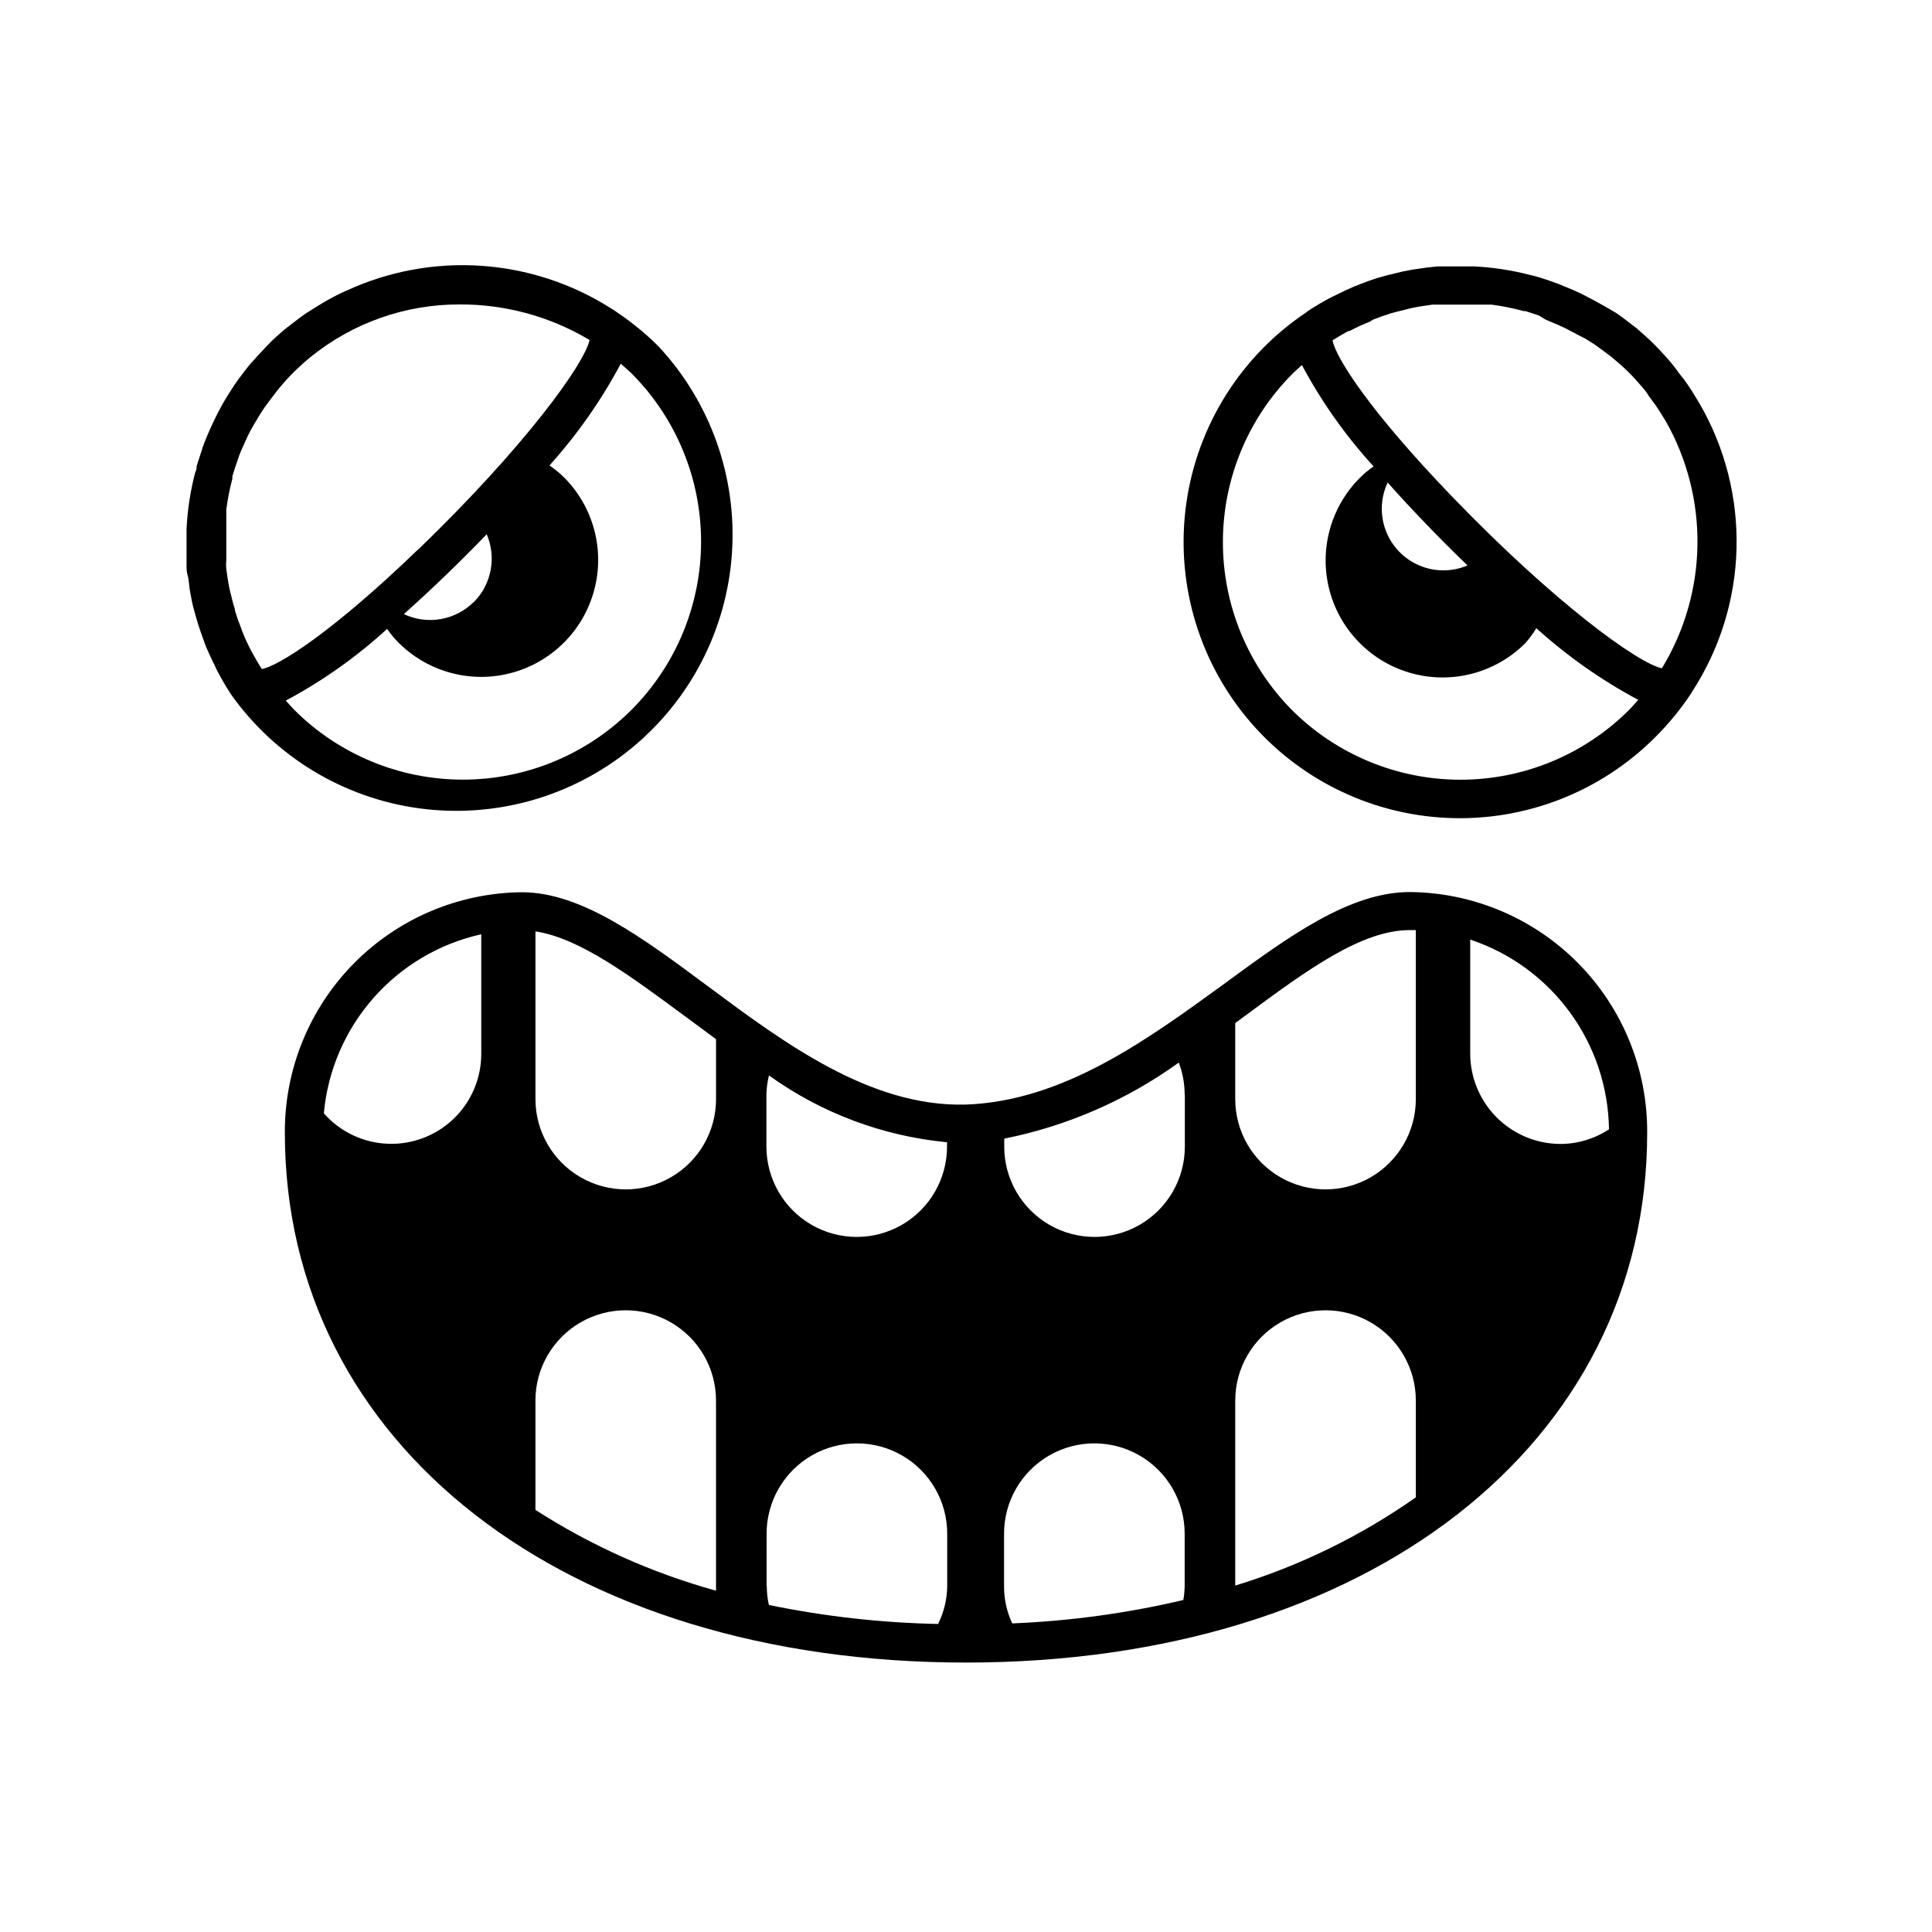
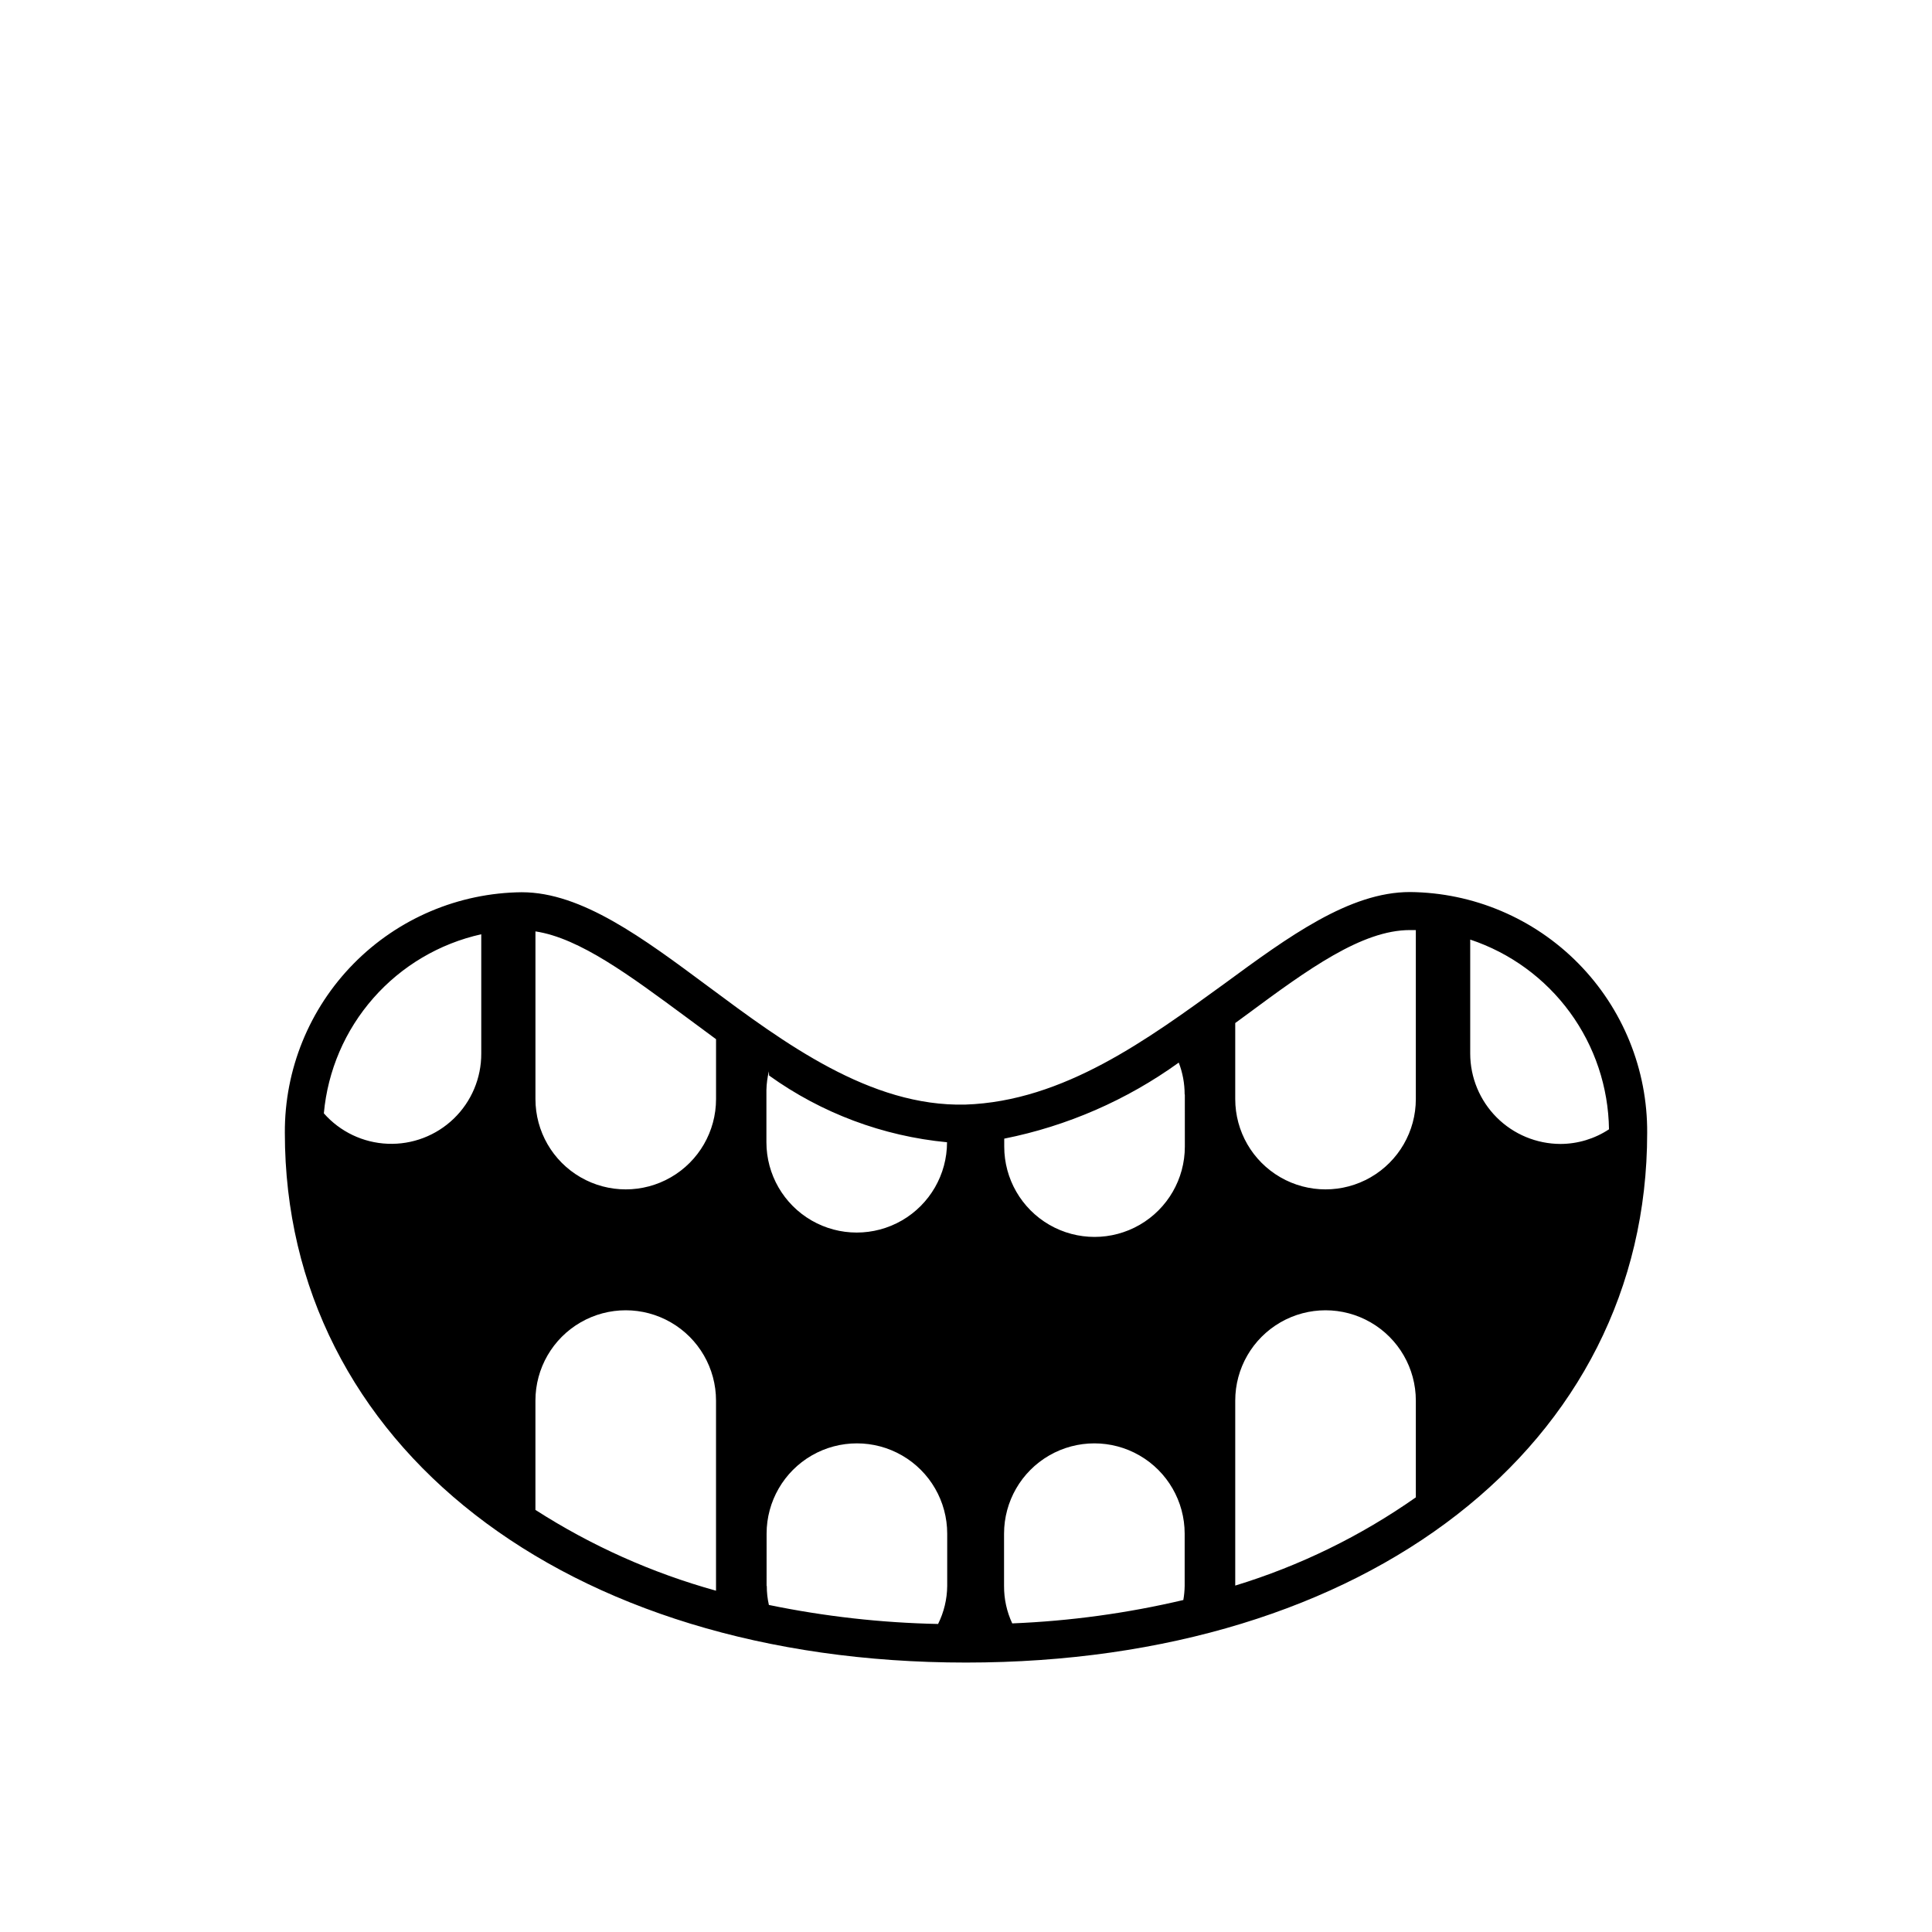
<svg xmlns="http://www.w3.org/2000/svg" fill="#000000" width="800px" height="800px" version="1.1" viewBox="144 144 512 512">
  <g>
-     <path d="m318.43 235.71c-3.336-3.316-6.981-6.301-10.883-8.918l-0.754-0.555-0.605-0.352h-0.004c-21.141-13.559-47.75-15.363-70.531-4.785l-1.16 0.504c-1.379 0.672-2.719 1.379-4.031 2.117l-2.266 1.359-3.125 1.965c-1.059 0.707-2.117 1.512-3.125 2.316l-2.168 1.664c-1.762 1.461-3.477 2.973-5.039 4.637-1.562 1.664-3.176 3.375-4.637 5.039-0.605 0.707-1.109 1.461-1.715 2.215-0.605 0.754-1.613 2.117-2.316 3.176-0.707 1.059-1.258 1.965-1.863 2.922-0.605 0.957-1.059 1.762-1.562 2.672-0.504 0.906-1.211 2.266-1.762 3.426l-1.109 2.367c-0.555 1.258-1.109 2.519-1.613 3.828-0.504 1.309-0.504 1.359-0.707 2.066-0.203 0.707-0.957 2.82-1.359 4.231 0 0.504 0 1.008-0.352 1.512l0.008-0.004c-1.289 4.91-2.066 9.941-2.316 15.012v2.719 3.324 3.426c0 1.109 0 1.965 0.301 2.922s0.352 2.57 0.555 3.828c0.203 1.258 0.352 1.762 0.504 2.672 0.152 0.906 0.605 2.719 1.008 4.031 0.402 1.309 0.453 1.613 0.707 2.418 0.25 0.805 0.957 2.82 1.461 4.231s0.504 1.41 0.805 2.117c0.656 1.512 1.359 3.023 2.117 4.535 0.25 0.555 0.504 1.109 0.805 1.664 1.059 2.016 2.215 3.981 3.477 5.945 11.711 16.555 29.762 27.508 49.852 30.254 20.09 2.742 40.418-2.969 56.137-15.773 15.723-12.805 25.43-31.555 26.805-51.785 1.379-20.23-5.695-40.125-19.535-54.941zm-48.871 67.812c-2.383 2.379-5.441 3.965-8.762 4.543-3.316 0.574-6.731 0.113-9.777-1.32 7.305-6.5 14.812-13.754 21.965-21.16 1.281 2.988 1.645 6.289 1.043 9.484-0.602 3.191-2.141 6.137-4.418 8.453zm-14.609-14.055c-23.023 22.219-37.18 31.035-41.562 31.84-0.855-1.309-1.613-2.672-2.367-4.031l-0.301-0.504c-0.941-1.781-1.781-3.594-2.519-5.441l-0.301-0.855c-0.605-1.512-1.16-3.074-1.613-4.637 0-0.555-0.301-1.109-0.453-1.715-0.152-0.605-0.656-2.57-0.957-3.828-0.301-1.258-0.25-1.41-0.402-2.117-0.152-0.707-0.352-2.316-0.504-3.426s0-1.613 0-2.418v-3.125-2.719-2.672-3.074-1.664l-0.008 0.008c0.359-2.769 0.898-5.516 1.613-8.215v-0.656c0.352-1.211 0.754-2.418 1.16-3.578 0.402-1.16 0.402-1.211 0.605-1.812 0.203-0.605 0.855-2.117 1.359-3.176l0.957-2.117c0.453-0.957 0.957-1.914 1.512-2.82l1.41-2.367c0.504-0.805 1.008-1.664 1.562-2.418 0.555-0.754 1.359-1.863 2.066-2.769l1.41-1.863c1.258-1.512 2.57-3.023 3.981-4.434 1.41-1.41 3.074-2.922 4.684-4.231 11.195-9.082 25.184-14.012 39.598-13.957 11.859-0.039 23.516 3.09 33.758 9.07l0.605 0.352c-1.363 6.398-17.281 28.363-45.242 55.367zm56.375 42.672c-11.855 11.828-27.918 18.473-44.664 18.473-16.746 0-32.809-6.644-44.66-18.473-0.805-0.805-1.512-1.664-2.266-2.469h-0.004c9.711-5.184 18.73-11.566 26.855-18.996 0.898 1.297 1.91 2.512 3.023 3.629 7.828 7.828 19.238 10.887 29.934 8.02 10.699-2.863 19.051-11.219 21.918-21.914 2.867-10.695-0.191-22.109-8.023-29.938-1.18-1.152-2.461-2.199-3.828-3.125 7.371-8.18 13.715-17.234 18.895-26.953 0.906 0.805 1.863 1.613 2.769 2.469 11.844 11.832 18.504 27.887 18.516 44.629 0.008 16.742-6.633 32.801-18.465 44.648z" />
-     <path d="m592.4 327.35c7.359-11.301 11.441-24.422 11.797-37.902 0.355-13.48-3.027-26.801-9.781-38.473l-0.707-1.16c-0.805-1.359-1.613-2.672-2.519-3.981-0.906-1.309-1.211-1.664-1.863-2.469-0.656-0.805-1.309-1.812-2.016-2.672-1.41-1.715-2.922-3.375-4.535-5.039-1.613-1.664-3.375-3.176-5.039-4.637l-2.215-1.715c-1.059-0.805-2.117-1.613-3.223-2.367l-3.023-1.758-2.719-1.512-3.375-1.762-2.418-1.109-3.777-1.562-2.117-0.754c-1.359-0.453-2.769-0.957-4.133-1.309l-1.664-0.402v-0.004c-4.719-1.195-9.543-1.922-14.406-2.164h-9.621l-2.871 0.301-3.879 0.555-2.621 0.504-4.133 1.008-2.367 0.656c-1.461 0.453-2.871 0.957-4.281 1.512l-2.066 0.805c-1.512 0.656-3.023 1.359-4.535 2.117l-1.664 0.805c-2.016 1.059-3.981 2.215-5.894 3.477l-0.656 0.504c-17.16 11.516-28.656 29.75-31.645 50.203-2.988 20.453 2.812 41.215 15.961 57.16 13.152 15.945 32.43 25.586 53.078 26.547 20.645 0.961 40.734-6.856 55.309-21.512 3.519-3.519 6.676-7.383 9.422-11.535zm-8.008-6.246c-6.398-1.41-28.363-17.281-55.418-45.344-22.219-23.023-31.035-37.129-31.84-41.562 1.359-0.855 2.769-1.715 4.18-2.469h0.301c1.781-0.941 3.609-1.781 5.492-2.519l0.754-0.504c1.562-0.605 3.125-1.16 4.684-1.664l1.715-0.453 3.828-0.957 2.117-0.402 3.426-0.504h15.621-0.004c2.875 0.379 5.719 0.949 8.516 1.715h0.453c1.211 0.352 2.418 0.754 3.68 1.211l1.711 1.055 3.223 1.359 2.066 0.957 2.871 1.512 2.371 1.211 2.469 1.562 2.769 2.016 1.914 1.461c1.512 1.258 3.023 2.57 4.434 3.981 1.41 1.41 2.621 2.82 3.879 4.281 1.262 1.461 1.16 1.812 1.766 2.469l1.41 1.914c0.805 1.176 1.578 2.383 2.316 3.629l0.402 0.656v-0.004c5.633 9.977 8.512 21.27 8.344 32.727-0.168 11.457-3.379 22.66-9.301 32.469zm-72.652-49.223c6.5 7.305 13.754 14.812 21.16 21.965v0.004c-4.082 1.734-8.691 1.734-12.773 0-4.082-1.738-7.281-5.059-8.863-9.203-1.582-4.141-1.41-8.75 0.477-12.766zm-25.191 60.457h0.004c-11.832-11.852-18.473-27.914-18.473-44.66 0-16.75 6.641-32.809 18.473-44.664 0.805-0.805 1.664-1.512 2.469-2.266 5.184 9.707 11.562 18.73 18.992 26.852-1.297 0.898-2.508 1.91-3.629 3.023-7.828 7.828-10.887 19.242-8.02 29.938 2.863 10.695 11.219 19.051 21.914 21.914 10.695 2.867 22.109-0.191 29.938-8.02 1.094-1.238 2.07-2.57 2.922-3.981 8.195 7.406 17.262 13.785 27.004 18.992-0.805 0.906-1.613 1.863-2.519 2.769-11.863 11.801-27.922 18.418-44.656 18.398-16.734-0.02-32.777-6.672-44.617-18.496z" />
-     <path d="m517.64 380.4c-16.02 0-32.145 11.789-49.223 24.336-20.152 14.609-42.523 31.137-68.617 31.992-25.191 0.605-47.914-16.273-68.164-31.336-17.23-12.797-33.504-24.938-49.324-24.938v-0.004c-16.777 0.16-32.812 6.961-44.586 18.918-11.773 11.953-18.332 28.086-18.238 44.867 0 82.625 74.211 140.36 180.52 140.36 106.3-0.004 180.51-57.738 180.51-140.36 0.109-16.797-6.449-32.953-18.238-44.918-11.785-11.969-27.84-18.77-44.637-18.918zm-231.75 134.77h0.004c0-8.547 4.559-16.449 11.965-20.723 7.402-4.277 16.527-4.277 23.93 0 7.406 4.273 11.965 12.176 11.965 20.723v50.383c-16.938-4.695-33.07-11.914-47.859-21.414v-28.969zm61.262 49.121 0.004-13.852c0-8.551 4.562-16.453 11.965-20.727 7.406-4.273 16.527-4.273 23.934 0 7.402 4.273 11.965 12.176 11.965 20.727v13.855-0.004c-0.031 3.5-0.859 6.945-2.418 10.078-15.07-0.305-30.078-1.992-44.84-5.039-0.375-1.652-0.562-3.344-0.555-5.039zm110.84-130.23 0.004 13.805c0 8.551-4.562 16.449-11.965 20.727-7.406 4.273-16.527 4.273-23.934 0-7.402-4.277-11.965-12.176-11.965-20.727v-2.113c16.68-3.332 32.453-10.207 46.25-20.152 1.035 2.684 1.562 5.535 1.562 8.41zm-110.18-5.039 0.004 0.004c13.875 9.965 30.148 16.066 47.156 17.684v1.156c0 8.551-4.562 16.449-11.965 20.727-7.406 4.273-16.527 4.273-23.934 0-7.402-4.277-11.965-12.176-11.965-20.727v-13.855c0.039-1.664 0.258-3.32 0.656-4.938zm62.273 135.27v-13.852c0-8.551 4.562-16.453 11.965-20.727 7.406-4.273 16.527-4.273 23.934 0 7.402 4.273 11.965 12.176 11.965 20.727v13.855-0.004c-0.02 1.25-0.137 2.5-0.355 3.731-14.879 3.504-30.062 5.578-45.34 6.195-1.453-3.106-2.191-6.496-2.168-9.926zm61.262-49.121h0.004c0-8.547 4.559-16.449 11.965-20.723 7.402-4.277 16.527-4.277 23.93 0 7.402 4.273 11.965 12.176 11.965 20.723v25.645c-14.617 10.27-30.773 18.16-47.859 23.379v-49.023zm99.051-71.891c-3.812 2.519-8.277 3.867-12.848 3.879-6.344-0.016-12.422-2.539-16.906-7.023-4.484-4.488-7.012-10.566-7.023-16.91v-30.23 0.004c10.59 3.523 19.824 10.258 26.414 19.27 6.59 9.008 10.211 19.848 10.363 31.012zm-52.75-52.801h1.562v44.789c0 8.551-4.562 16.449-11.965 20.723-7.402 4.277-16.527 4.277-23.93 0-7.406-4.273-11.965-12.172-11.965-20.723v-20.152l3.023-2.215c16.32-12.094 30.578-22.422 43.273-22.422zm-183.89 28.918v15.871c0 8.551-4.559 16.449-11.965 20.723-7.402 4.277-16.527 4.277-23.93 0-7.406-4.273-11.965-12.172-11.965-20.723v-44.438c11.738 1.762 25.191 11.84 39.75 22.57zm-62.219-27.809v31.59-0.004c0.031 6.512-2.598 12.75-7.281 17.27-4.684 4.523-11.012 6.93-17.516 6.664-6.504-0.262-12.617-3.176-16.918-8.062 1.02-11.312 5.613-22.004 13.113-30.535 7.496-8.531 17.516-14.457 28.602-16.922z" />
+     <path d="m517.64 380.4c-16.02 0-32.145 11.789-49.223 24.336-20.152 14.609-42.523 31.137-68.617 31.992-25.191 0.605-47.914-16.273-68.164-31.336-17.23-12.797-33.504-24.938-49.324-24.938v-0.004c-16.777 0.16-32.812 6.961-44.586 18.918-11.773 11.953-18.332 28.086-18.238 44.867 0 82.625 74.211 140.36 180.52 140.36 106.3-0.004 180.51-57.738 180.51-140.36 0.109-16.797-6.449-32.953-18.238-44.918-11.785-11.969-27.84-18.77-44.637-18.918zm-231.75 134.77h0.004c0-8.547 4.559-16.449 11.965-20.723 7.402-4.277 16.527-4.277 23.93 0 7.406 4.273 11.965 12.176 11.965 20.723v50.383c-16.938-4.695-33.07-11.914-47.859-21.414v-28.969zm61.262 49.121 0.004-13.852c0-8.551 4.562-16.453 11.965-20.727 7.406-4.273 16.527-4.273 23.934 0 7.402 4.273 11.965 12.176 11.965 20.727v13.855-0.004c-0.031 3.5-0.859 6.945-2.418 10.078-15.07-0.305-30.078-1.992-44.84-5.039-0.375-1.652-0.562-3.344-0.555-5.039zm110.84-130.23 0.004 13.805c0 8.551-4.562 16.449-11.965 20.727-7.406 4.273-16.527 4.273-23.934 0-7.402-4.277-11.965-12.176-11.965-20.727v-2.113c16.68-3.332 32.453-10.207 46.25-20.152 1.035 2.684 1.562 5.535 1.562 8.41zm-110.18-5.039 0.004 0.004c13.875 9.965 30.148 16.066 47.156 17.684c0 8.551-4.562 16.449-11.965 20.727-7.406 4.273-16.527 4.273-23.934 0-7.402-4.277-11.965-12.176-11.965-20.727v-13.855c0.039-1.664 0.258-3.32 0.656-4.938zm62.273 135.27v-13.852c0-8.551 4.562-16.453 11.965-20.727 7.406-4.273 16.527-4.273 23.934 0 7.402 4.273 11.965 12.176 11.965 20.727v13.855-0.004c-0.02 1.25-0.137 2.5-0.355 3.731-14.879 3.504-30.062 5.578-45.34 6.195-1.453-3.106-2.191-6.496-2.168-9.926zm61.262-49.121h0.004c0-8.547 4.559-16.449 11.965-20.723 7.402-4.277 16.527-4.277 23.93 0 7.402 4.273 11.965 12.176 11.965 20.723v25.645c-14.617 10.27-30.773 18.16-47.859 23.379v-49.023zm99.051-71.891c-3.812 2.519-8.277 3.867-12.848 3.879-6.344-0.016-12.422-2.539-16.906-7.023-4.484-4.488-7.012-10.566-7.023-16.91v-30.23 0.004c10.59 3.523 19.824 10.258 26.414 19.27 6.59 9.008 10.211 19.848 10.363 31.012zm-52.75-52.801h1.562v44.789c0 8.551-4.562 16.449-11.965 20.723-7.402 4.277-16.527 4.277-23.93 0-7.406-4.273-11.965-12.172-11.965-20.723v-20.152l3.023-2.215c16.32-12.094 30.578-22.422 43.273-22.422zm-183.89 28.918v15.871c0 8.551-4.559 16.449-11.965 20.723-7.402 4.277-16.527 4.277-23.93 0-7.406-4.273-11.965-12.172-11.965-20.723v-44.438c11.738 1.762 25.191 11.84 39.75 22.57zm-62.219-27.809v31.59-0.004c0.031 6.512-2.598 12.75-7.281 17.27-4.684 4.523-11.012 6.93-17.516 6.664-6.504-0.262-12.617-3.176-16.918-8.062 1.02-11.312 5.613-22.004 13.113-30.535 7.496-8.531 17.516-14.457 28.602-16.922z" />
  </g>
</svg>